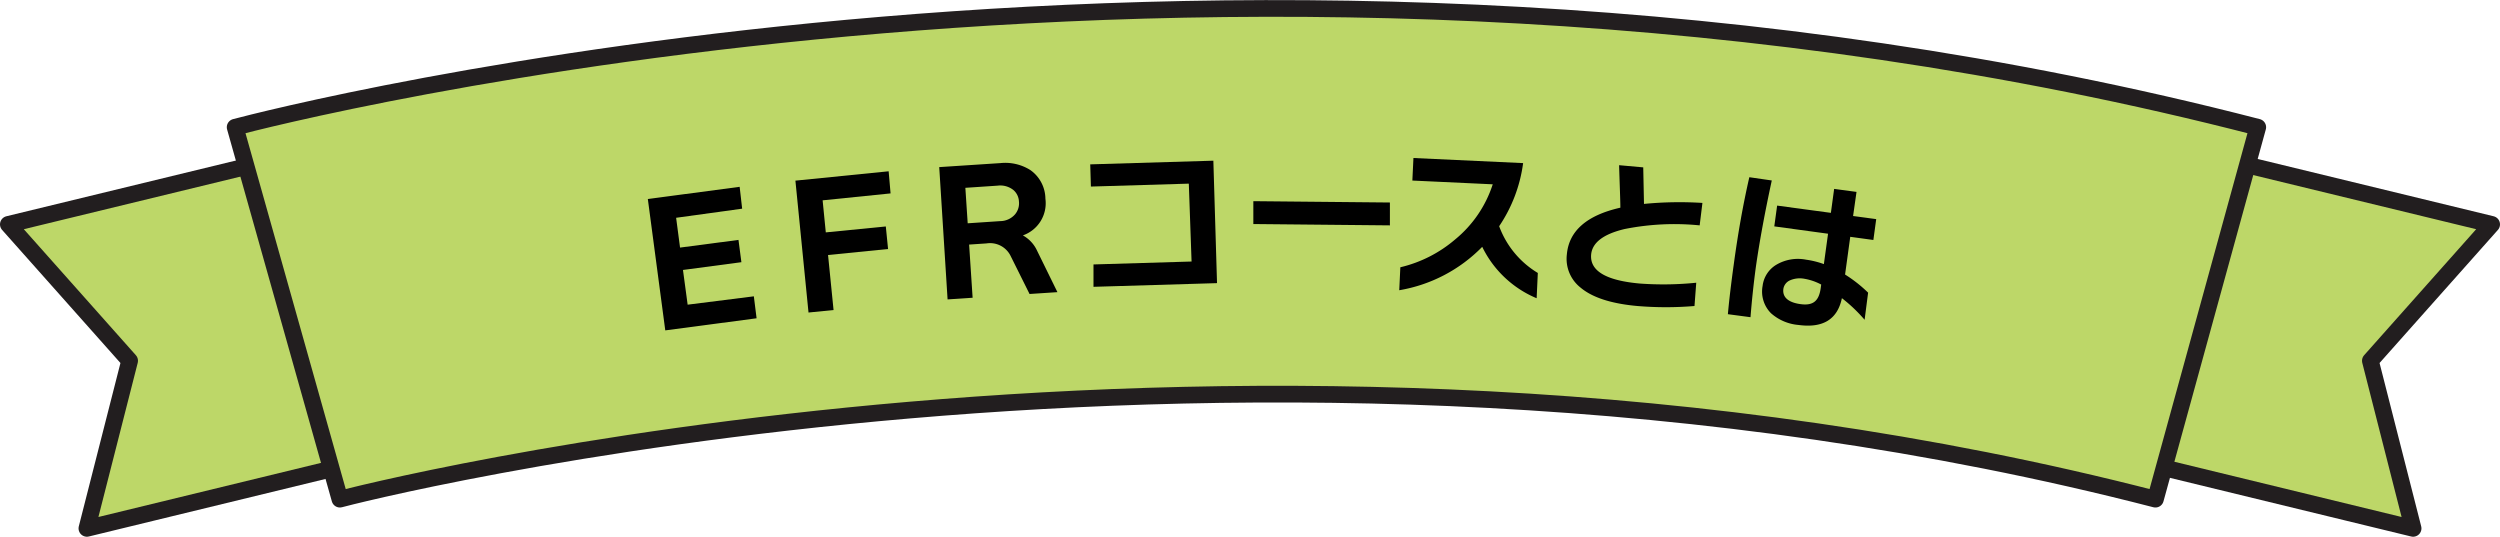
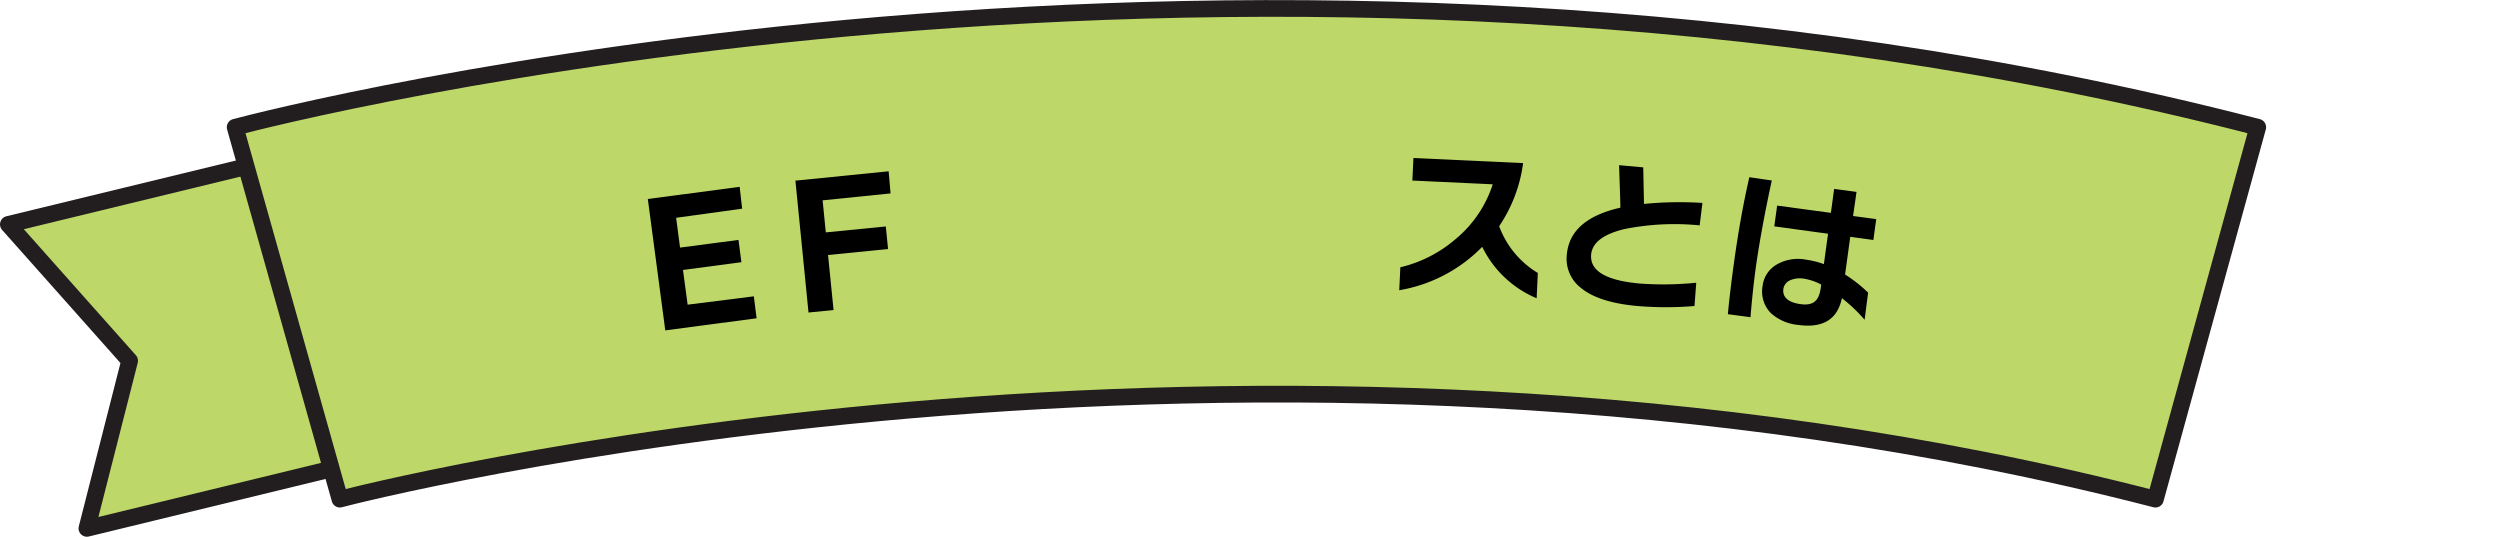
<svg xmlns="http://www.w3.org/2000/svg" viewBox="0 0 299.5 64.3">
  <defs>
    <style>.cls-1{fill:#bdd768;stroke:#221e1f;stroke-linecap:round;stroke-linejoin:round;stroke-width:2px;}</style>
  </defs>
  <title>Asset 6</title>
  <g id="Layer_2" data-name="Layer 2">
    <g id="コース内容">
-       <polygon class="cls-1" points="252.07 54.3 289.09 63.3 283.97 43.22 298.5 26.88 261.48 17.89 252.07 54.3" />
      <polygon class="cls-1" points="47.43 54.3 10.41 63.3 15.53 43.22 1 26.88 38.02 17.89 47.43 54.3" />
      <path class="cls-1" d="M258.22,59.8c-108.9-28.15-216.43-.32-217.5,0L28.17,15.24c4.89-1.29,121.14-31.36,242.31,0Z" />
      <path d="M90.64,38.13,79.7,39.58,77.61,23.84l11-1.46L88.91,25,81,26.09l.47,3.57,7-.92.35,2.67-7,.93.56,4.16,7.93-1Z" />
      <path d="M106.69,23.17,98.55,24l.38,3.84,7.19-.71.27,2.7-7.19.72.66,6.59-3,.3-1.57-15.8,11.17-1.12Z" />
-       <path d="M126.68,35l-3.34.22-2.26-4.54a2.74,2.74,0,0,0-2.89-1.52l-2.09.14.42,6.37-3,.2-1-15.85,7.32-.48a5.63,5.63,0,0,1,3.59.83,4.25,4.25,0,0,1,1.81,3.44,4.08,4.08,0,0,1-2.7,4.39,4,4,0,0,1,1.7,1.83Zm-4.61-10.84a1.92,1.92,0,0,0-.67-1.4,2.53,2.53,0,0,0-1.88-.52l-3.87.26.28,4.25,3.89-.26a2.38,2.38,0,0,0,1.79-.82A2.06,2.06,0,0,0,122.07,24.14Z" />
-       <path d="M145.8,33.92,131,34.36,131,31.68l11.75-.35L142.42,22l-11.73.35-.08-2.66,14.75-.44Z" />
-       <path d="M166.51,27l-16.36-.16,0-2.74,16.36.16Z" />
+       <path d="M166.51,27Z" />
      <path d="M184.09,35.73a12.69,12.69,0,0,1-6.52-6.16,18.1,18.1,0,0,1-9.94,5.2l.13-2.75a15.62,15.62,0,0,0,6.56-3.33,14.14,14.14,0,0,0,4.51-6.61l-9.63-.45.13-2.7,13.14.61a17.6,17.6,0,0,1-2.87,7.56,10.93,10.93,0,0,0,4.63,5.6Z" />
      <path d="M203,36.66a41,41,0,0,1-6.84,0q-4.67-.42-6.79-2.19a4.39,4.39,0,0,1-1.66-4c.25-2.81,2.39-4.68,6.41-5.59,0-.89-.08-2.58-.15-5.09l2.89.26.09,4.38a43.67,43.67,0,0,1,7-.12L203.62,27a30.44,30.44,0,0,0-9,.44q-3.8.91-4,3.05-.26,2.94,5.85,3.48a38.77,38.77,0,0,0,6.74-.1Z" />
      <path d="M212.26,21.62Q211,27.44,210.35,32c-.27,2-.48,4-.64,6L207,37.64q.22-2.46.71-6,.77-5.67,1.86-10.41Zm11.12,16.69a18.61,18.61,0,0,0-2.72-2.59c-.53,2.54-2.27,3.61-5.2,3.21a5.66,5.66,0,0,1-3.3-1.41,3.68,3.68,0,0,1-1-3.27,3.42,3.42,0,0,1,1.64-2.53,5.09,5.09,0,0,1,3.57-.61,10.36,10.36,0,0,1,2.13.53L219,28l-6.44-.88.34-2.49,6.44.87.39-2.87,2.68.36L222,25.88l2.77.37-.34,2.5-2.77-.38-.62,4.52a16.49,16.49,0,0,1,2.76,2.17Zm-5.26-3.78.06-.44a6.58,6.58,0,0,0-2-.69,2.94,2.94,0,0,0-1.75.19,1.34,1.34,0,0,0-.78,1c-.14,1,.56,1.65,2.09,1.85S217.91,36,218.12,34.53Z" />
    </g>
  </g>
</svg>